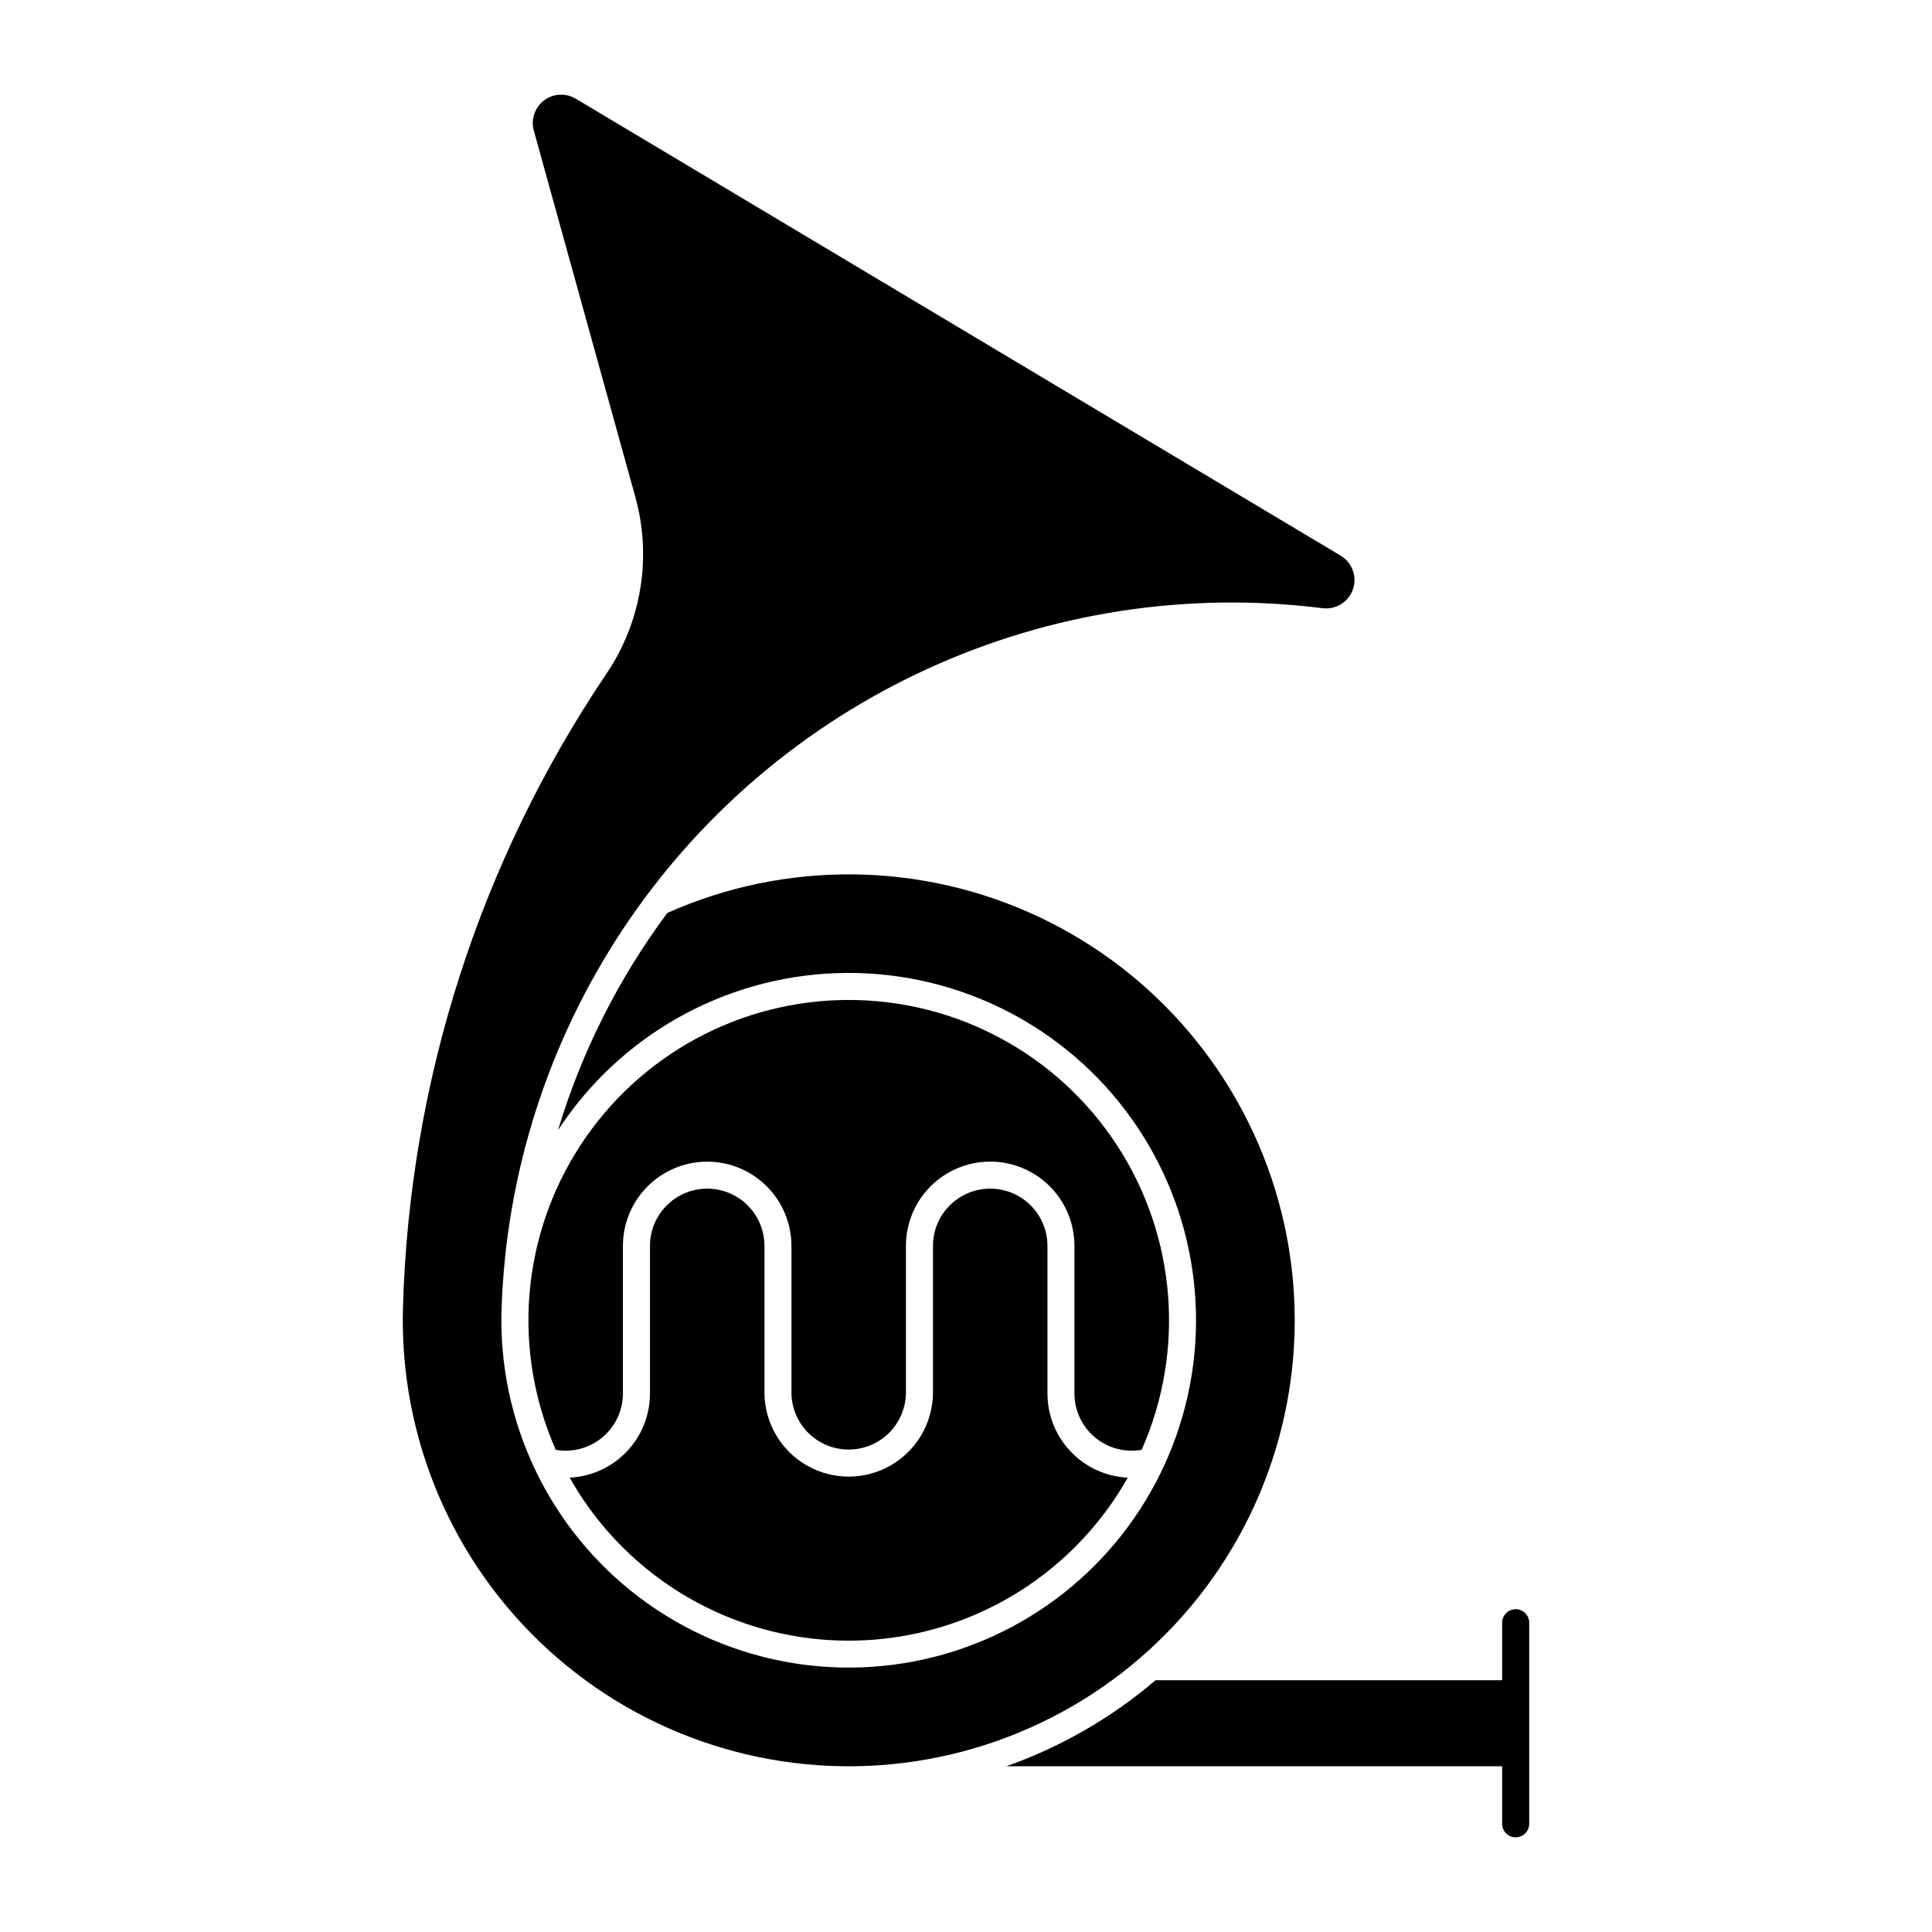
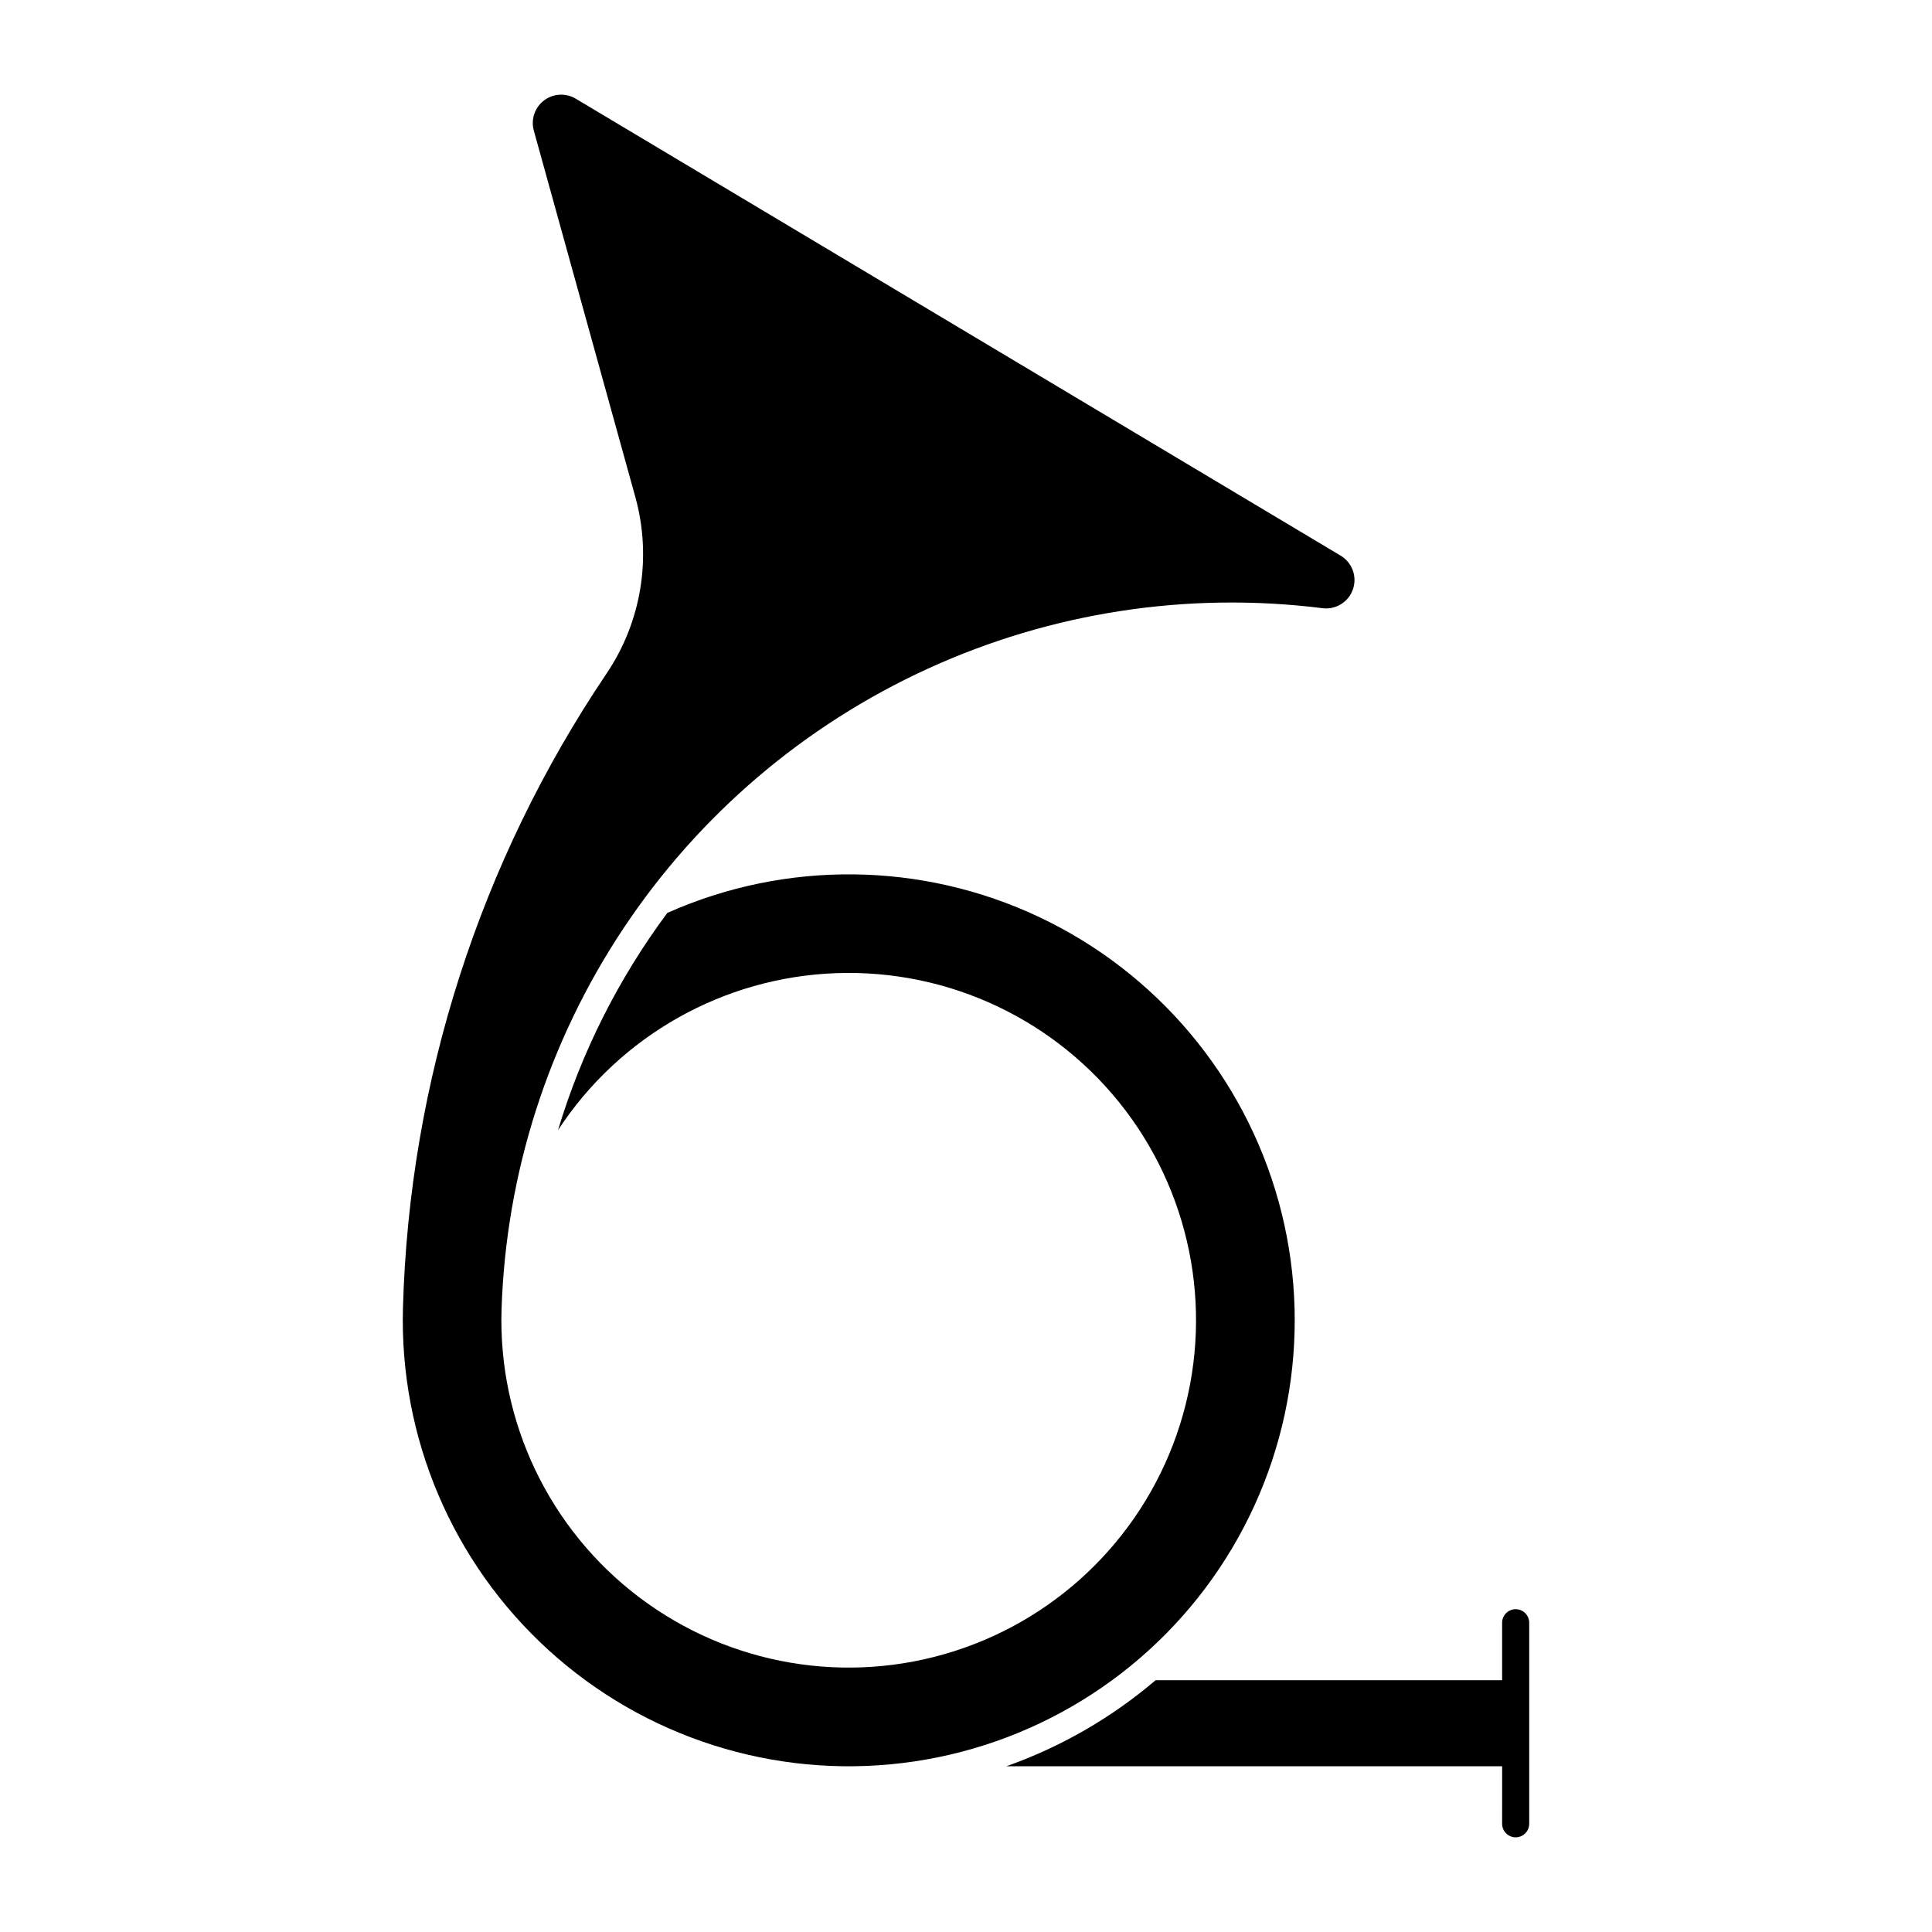
<svg xmlns="http://www.w3.org/2000/svg" fill="#000000" width="800px" height="800px" version="1.1" viewBox="144 144 512 512">
  <g>
    <path d="m542.08 627.32c0 1.98 1.605 3.59 3.586 3.59s3.59-1.609 3.59-3.59v-53.277c0-1.98-1.609-3.59-3.59-3.59s-3.586 1.609-3.586 3.59v15.238h-91.844c-11.68 9.957-25.09 17.688-39.562 22.801h131.41z" />
-     <path d="m446.55 528.22c11.613-26.254 9.172-56.598-6.496-80.656-15.664-24.055-42.426-38.566-71.133-38.566s-55.469 14.512-71.133 38.566c-15.664 24.059-18.109 54.402-6.496 80.656 4.418 0.773 8.949-0.449 12.379-3.332 3.434-2.887 5.414-7.144 5.406-11.629v-39.371c0.105-7.906 4.383-15.172 11.25-19.094 6.867-3.926 15.297-3.926 22.164 0 6.863 3.922 11.145 11.188 11.246 19.094v39.371c0.102 5.352 3.012 10.258 7.664 12.906 4.652 2.648 10.359 2.648 15.012 0 4.652-2.648 7.562-7.555 7.664-12.906v-39.371c0.098-7.91 4.375-15.18 11.242-19.105 6.871-3.93 15.305-3.93 22.172 0 6.871 3.926 11.148 11.195 11.246 19.105v39.371c-0.008 4.488 1.977 8.75 5.414 11.641 3.438 2.887 7.981 4.102 12.398 3.32z" />
-     <path d="m316.25 513.26c0.008 5.742-2.199 11.27-6.164 15.43-3.961 4.156-9.375 6.629-15.113 6.902 9.898 17.559 25.723 31.02 44.641 37.98 18.918 6.961 39.695 6.961 58.609 0 18.918-6.961 34.742-20.422 44.641-37.98-5.738-0.273-11.148-2.746-15.113-6.902-3.961-4.16-6.172-9.688-6.164-15.43v-39.371c-0.098-5.352-3.012-10.254-7.664-12.902-4.652-2.648-10.355-2.648-15.008 0-4.652 2.648-7.566 7.551-7.664 12.902v39.371c-0.098 7.91-4.379 15.18-11.246 19.109-6.867 3.926-15.301 3.926-22.172 0-6.867-3.93-11.145-11.199-11.246-19.109v-39.371c-0.098-5.352-3.008-10.254-7.66-12.902-4.656-2.648-10.359-2.648-15.012 0-4.652 2.648-7.566 7.551-7.664 12.902z" />
    <path d="m499.25 291.23-202.66-121.07h-0.004c-2.641-1.586-5.981-1.402-8.43 0.469-2.449 1.867-3.512 5.043-2.68 8.008l26.902 97.105c4.414 15.957 1.617 33.047-7.644 46.77-33.57 49.773-52.281 108.07-53.945 168.09-0.957 34.395 13.117 67.496 38.555 90.668 25.434 23.168 59.703 34.105 93.855 29.949 34.156-4.152 64.805-22.984 83.945-51.578 19.137-28.59 24.867-64.102 15.691-97.262s-32.348-60.676-63.461-75.359c-31.117-14.688-67.086-15.082-98.52-1.09-12.926 17.363-22.734 36.848-28.977 57.574 16.367-25.031 43.875-40.547 73.766-41.609 29.887-1.062 58.43 12.461 76.535 36.266 18.102 23.805 23.516 54.922 14.508 83.438-9.004 28.52-31.305 50.887-59.797 59.977-28.496 9.09-59.625 3.769-83.484-14.266-23.855-18.035-37.465-46.539-36.488-76.43 1.184-35.969 12.371-70.898 32.309-100.86 19.934-29.961 47.828-53.773 80.551-68.762 32.719-14.988 68.973-20.559 104.68-16.082 3.543 0.465 6.926-1.633 8.086-5.012 1.164-3.379-0.215-7.113-3.293-8.926z" />
  </g>
</svg>